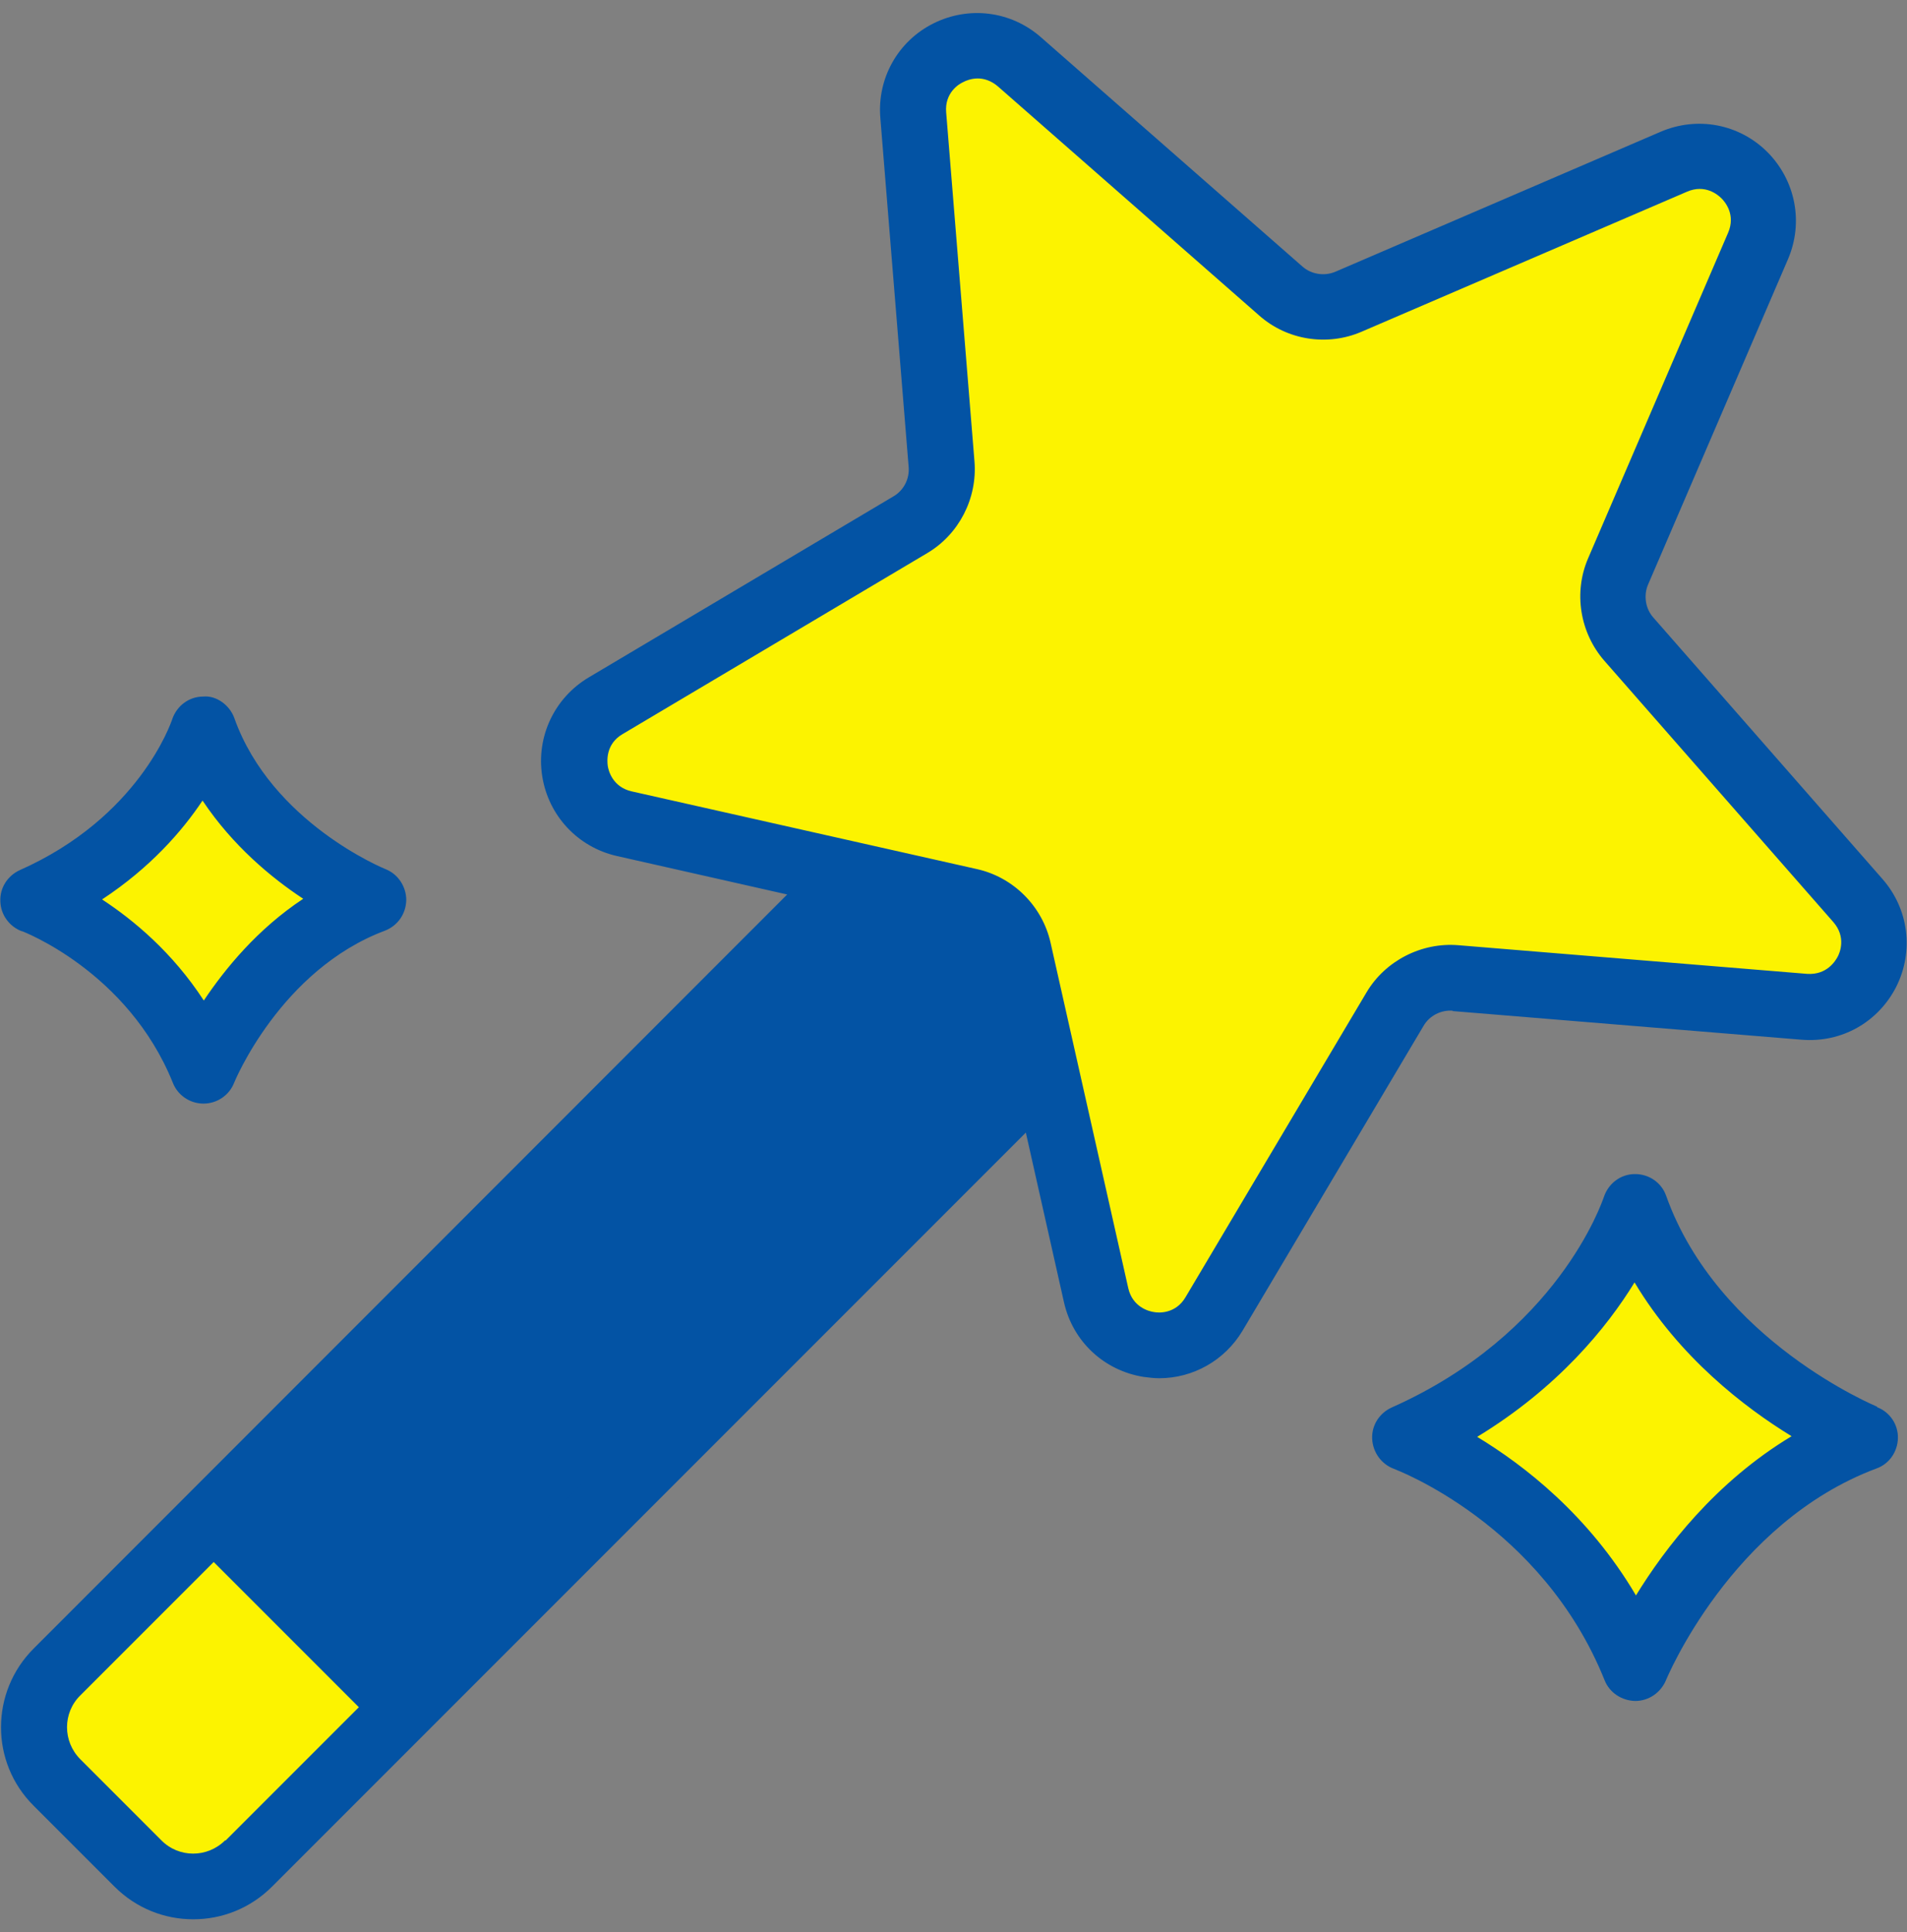
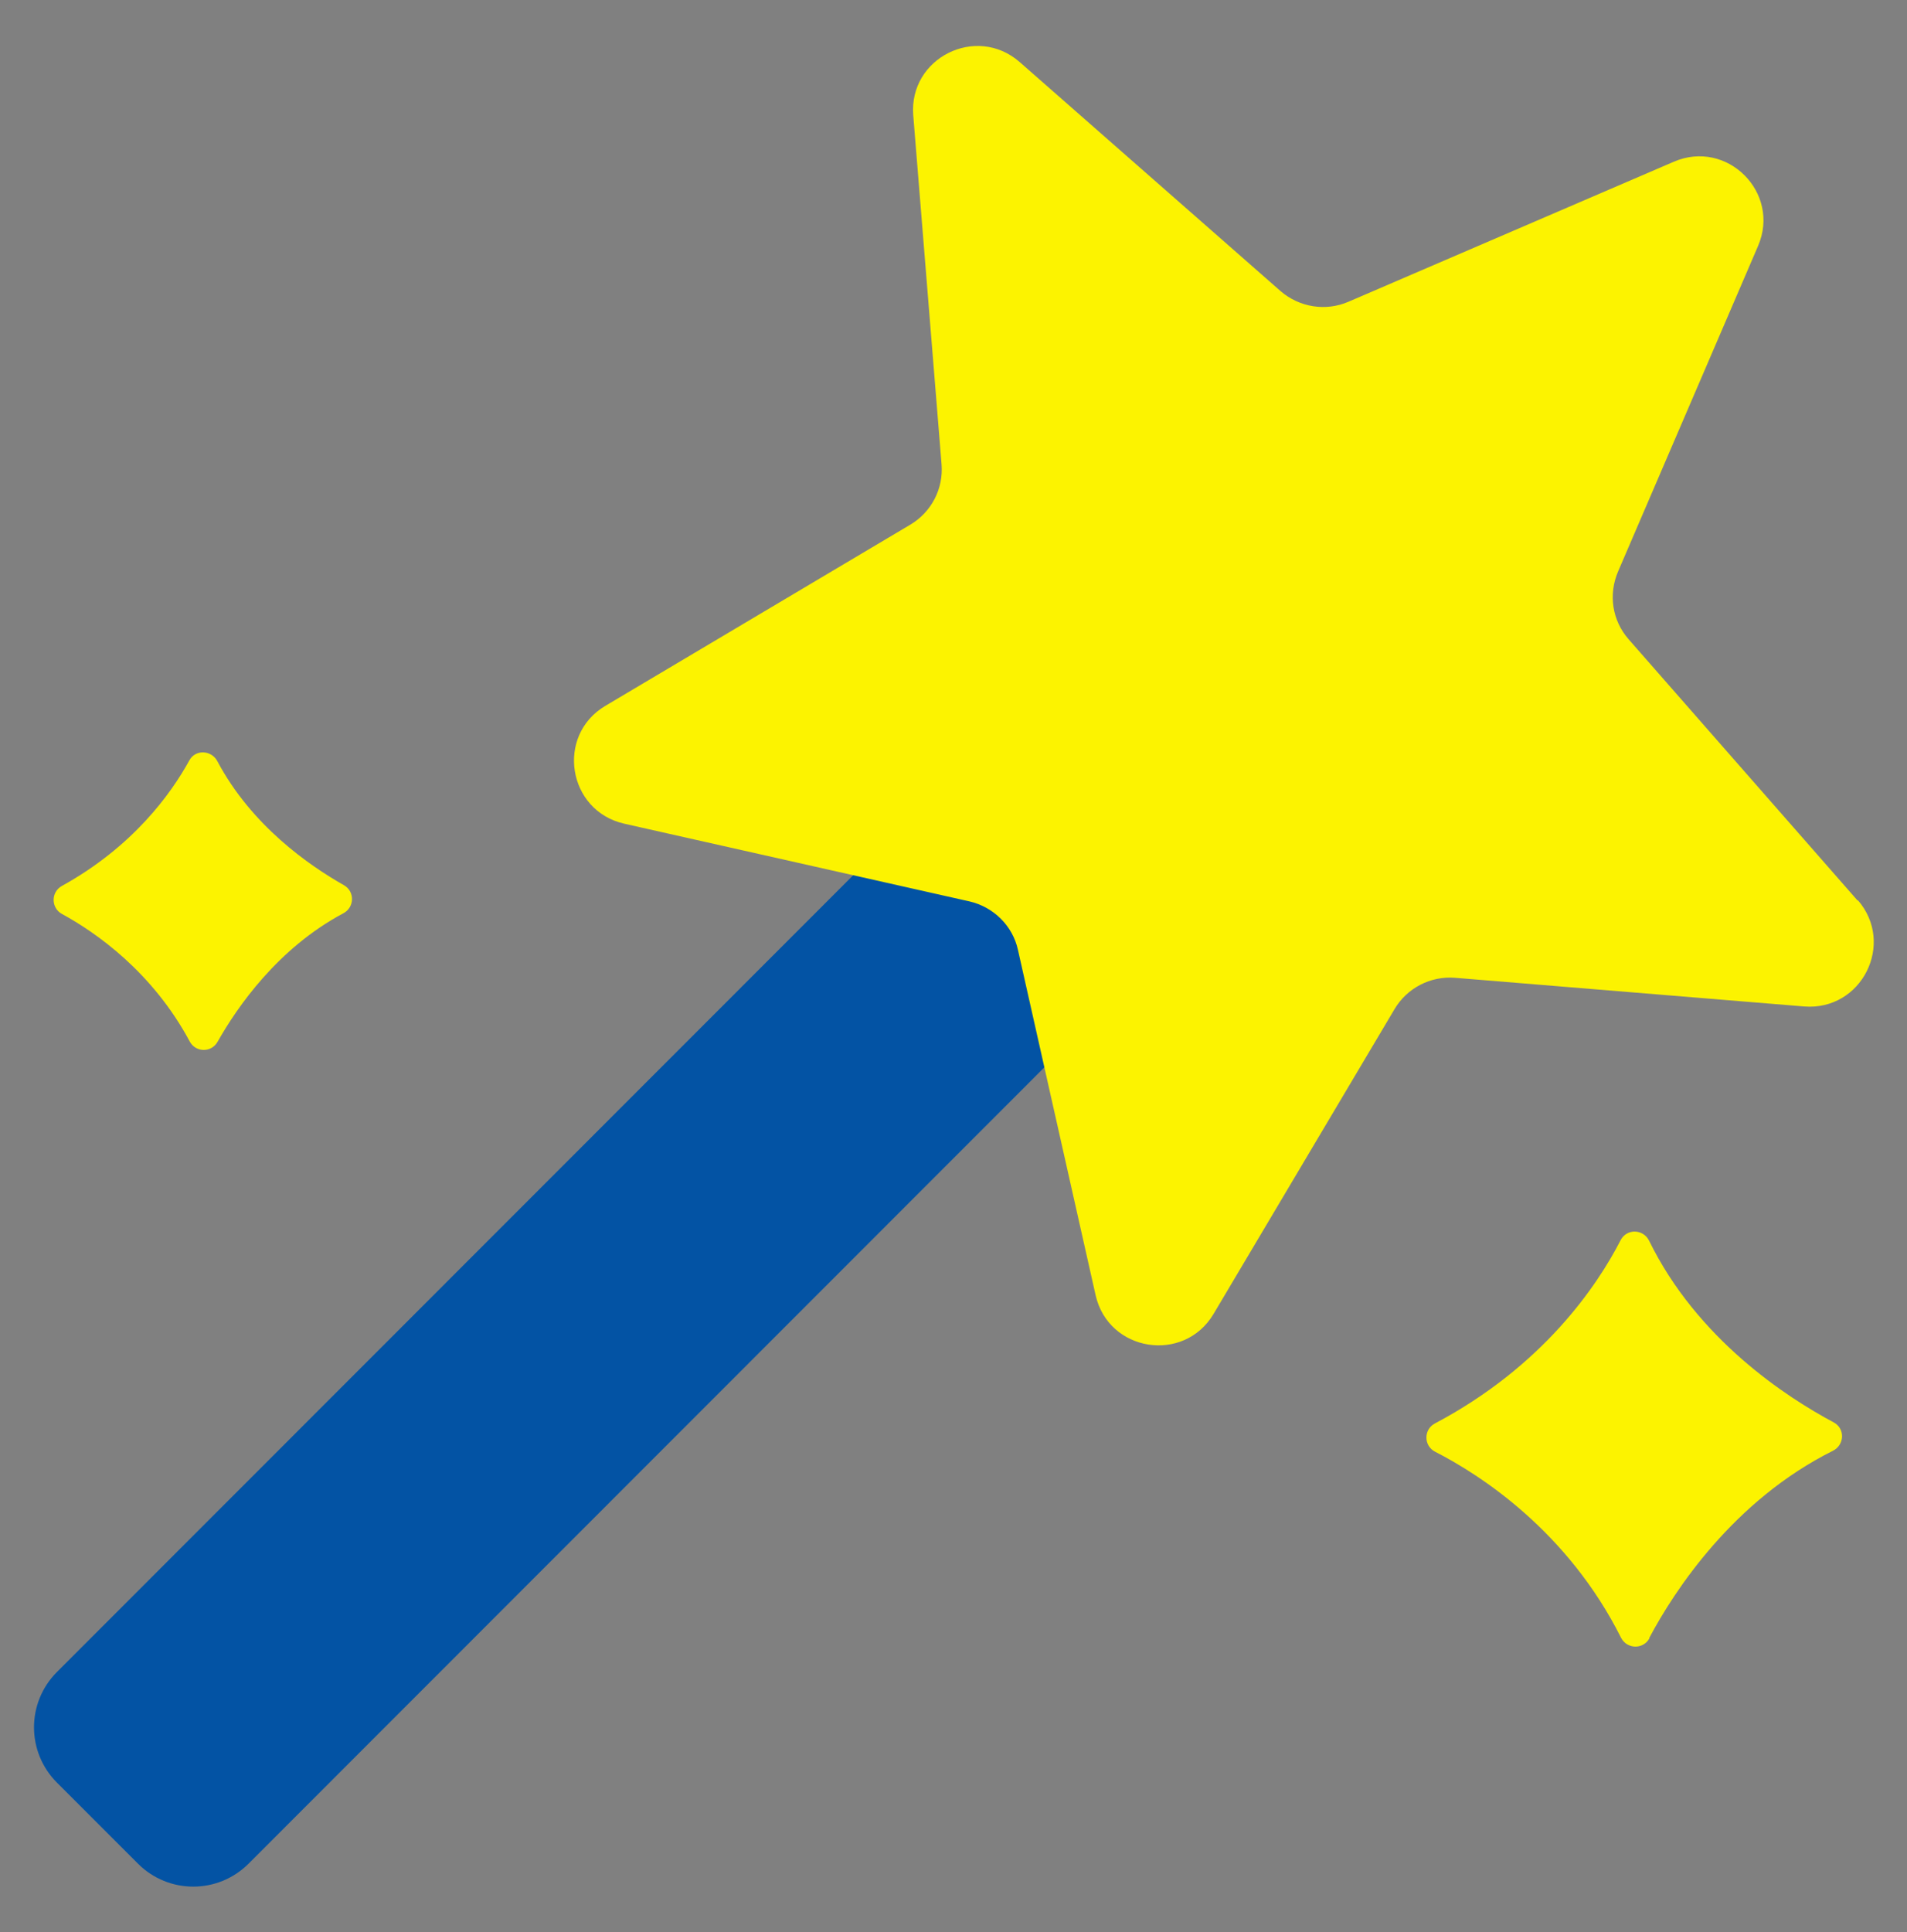
<svg xmlns="http://www.w3.org/2000/svg" width="77" height="78" viewBox="0 0 77 78" fill="none">
  <rect x="0" y="0" width="77" height="78" fill="#808080" stroke="none" />
  <path d="M40.477 29.3L2.3 67.49C1.064 68.726 1.064 70.72 2.3 71.957L5.57 75.227C6.806 76.463 8.8 76.463 10.037 75.227L48.213 37.037L40.477 29.3Z" fill="#0353A4" />
  <path d="M75.012 36.359L65.76 25.805C65.095 25.047 64.936 23.997 65.335 23.066L70.984 9.933C71.915 7.78 69.734 5.6 67.581 6.53L54.448 12.18C53.531 12.578 52.467 12.405 51.71 11.754L41.169 2.502C39.414 0.974 36.689 2.343 36.875 4.656L38.018 18.746C38.098 19.73 37.606 20.674 36.755 21.179L24.446 28.49C22.426 29.686 22.918 32.73 25.204 33.248L39.148 36.386C40.118 36.611 40.889 37.369 41.102 38.34L44.239 52.284C44.758 54.57 47.801 55.048 48.998 53.041L56.309 40.732C56.814 39.882 57.758 39.39 58.755 39.469L72.845 40.626C75.171 40.812 76.54 38.087 75.012 36.332V36.359ZM66.597 66.108C67.608 64.207 69.987 60.565 74.015 58.558C74.48 58.319 74.507 57.667 74.041 57.415C72.14 56.404 68.525 54.052 66.584 50.077C66.345 49.599 65.667 49.585 65.428 50.077C64.497 51.885 62.317 55.142 57.944 57.455C57.479 57.694 57.479 58.358 57.944 58.598C59.791 59.541 63.301 61.815 65.454 66.108C65.694 66.573 66.345 66.587 66.597 66.135V66.108ZM8.787 42.048C9.585 40.639 11.22 38.273 13.865 36.864C14.317 36.625 14.331 35.987 13.892 35.734C12.483 34.937 10.157 33.328 8.774 30.723C8.535 30.271 7.884 30.244 7.644 30.696C6.913 32.026 5.385 34.166 2.5 35.761C2.048 36.013 2.061 36.651 2.5 36.891C3.869 37.635 6.155 39.23 7.658 42.035C7.897 42.487 8.535 42.5 8.787 42.048Z" fill="#FCF300" />
-   <path d="M8.628 61.163L2.3 67.49C1.064 68.726 1.064 70.72 2.3 71.957L5.57 75.227C6.806 76.463 8.8 76.463 10.037 75.227L16.364 68.899L8.628 61.163Z" fill="#FCF300" />
-   <path d="M58.648 40.812L72.739 41.968C74.36 42.101 75.836 41.264 76.567 39.828C77.285 38.392 77.072 36.691 76.009 35.481L66.757 24.927C66.438 24.568 66.358 24.036 66.544 23.598L72.194 10.464C72.832 8.976 72.499 7.288 71.369 6.144C70.226 5.001 68.538 4.682 67.049 5.32L53.916 10.97C53.477 11.156 52.946 11.076 52.587 10.757L42.032 1.505C40.823 0.442 39.121 0.229 37.686 0.947C36.25 1.665 35.413 3.167 35.546 4.762L36.689 18.852C36.729 19.331 36.489 19.796 36.077 20.035L23.768 27.346C22.386 28.17 21.642 29.739 21.894 31.334C22.147 32.929 23.33 34.192 24.898 34.551L31.784 36.106L1.357 66.546C-0.398 68.301 -0.398 71.146 1.357 72.887L4.627 76.157C5.504 77.034 6.647 77.473 7.804 77.473C8.96 77.473 10.103 77.034 10.981 76.157L41.421 45.717L42.963 52.576C43.322 54.158 44.585 55.327 46.18 55.58C46.392 55.606 46.592 55.633 46.804 55.633C48.174 55.633 49.45 54.915 50.168 53.719L57.479 41.41C57.718 40.998 58.183 40.759 58.662 40.798L58.648 40.812ZM9.093 74.283C8.375 75.001 7.219 75.001 6.514 74.283L3.244 71.013C2.527 70.295 2.527 69.138 3.244 68.434L8.628 63.05L14.49 68.912L9.106 74.296L9.093 74.283ZM16.364 67.012L10.502 61.15L34.868 36.771L38.855 37.675C39.334 37.781 39.706 38.153 39.813 38.632L40.717 42.646L16.364 67.012ZM55.179 40.054L47.868 52.363C47.469 53.041 46.778 53.001 46.592 52.961C46.392 52.935 45.728 52.762 45.555 51.991L42.418 38.047C42.086 36.585 40.929 35.415 39.454 35.083L25.51 31.945C24.739 31.773 24.566 31.108 24.539 30.909C24.513 30.709 24.459 30.031 25.137 29.633L37.447 22.322C38.723 21.564 39.467 20.115 39.347 18.626L38.204 4.536C38.138 3.752 38.709 3.393 38.895 3.313C38.988 3.26 39.214 3.167 39.48 3.167C39.719 3.167 40.012 3.247 40.291 3.486L50.846 12.738C51.975 13.735 53.597 13.987 54.98 13.389L68.113 7.74C68.844 7.421 69.362 7.859 69.508 8.005C69.655 8.152 70.093 8.67 69.774 9.401L64.125 22.534C63.527 23.917 63.793 25.538 64.776 26.668L74.028 37.223C74.546 37.821 74.294 38.446 74.201 38.618C74.108 38.791 73.762 39.363 72.965 39.31L58.874 38.153C57.399 38.034 55.937 38.778 55.179 40.054ZM75.783 56.776C75.783 56.776 69.362 54.131 67.275 48.269C67.089 47.737 66.584 47.392 66.026 47.392H66.013C65.441 47.392 64.949 47.764 64.763 48.309C64.683 48.535 62.889 53.839 56.189 56.816C55.697 57.042 55.378 57.534 55.405 58.079C55.431 58.624 55.777 59.102 56.282 59.289C56.335 59.315 62.251 61.508 64.79 67.823C64.989 68.328 65.481 68.647 66.026 68.66C66.571 68.66 67.049 68.328 67.262 67.836C67.289 67.769 69.894 61.469 75.769 59.275C76.288 59.089 76.62 58.597 76.633 58.052C76.647 57.507 76.314 57.002 75.796 56.803L75.783 56.776ZM66.052 64.393C64.138 61.15 61.533 59.142 59.645 57.999C62.902 56.019 64.883 53.586 65.999 51.765C67.807 54.782 70.426 56.803 72.34 57.973C69.269 59.82 67.235 62.479 66.052 64.406V64.393ZM0.878 37.582C0.878 37.582 5.159 39.19 6.98 43.71C7.179 44.215 7.671 44.547 8.216 44.547C8.761 44.547 9.253 44.215 9.452 43.71C9.465 43.67 11.326 39.15 15.54 37.568C16.058 37.369 16.391 36.89 16.404 36.332C16.404 35.787 16.072 35.282 15.567 35.083C15.527 35.069 10.967 33.208 9.465 28.995C9.279 28.463 8.734 28.064 8.203 28.117C7.631 28.117 7.139 28.489 6.953 29.034C6.9 29.194 5.597 32.996 0.799 35.123C0.307 35.349 -0.012 35.84 0.014 36.385C0.028 36.93 0.386 37.409 0.892 37.595L0.878 37.582ZM8.189 32.331C9.399 34.139 10.967 35.441 12.243 36.279C10.396 37.502 9.093 39.097 8.229 40.386C6.966 38.446 5.398 37.143 4.122 36.306C6.062 35.029 7.352 33.554 8.176 32.318L8.189 32.331Z" fill="#0353A4" />
</svg>